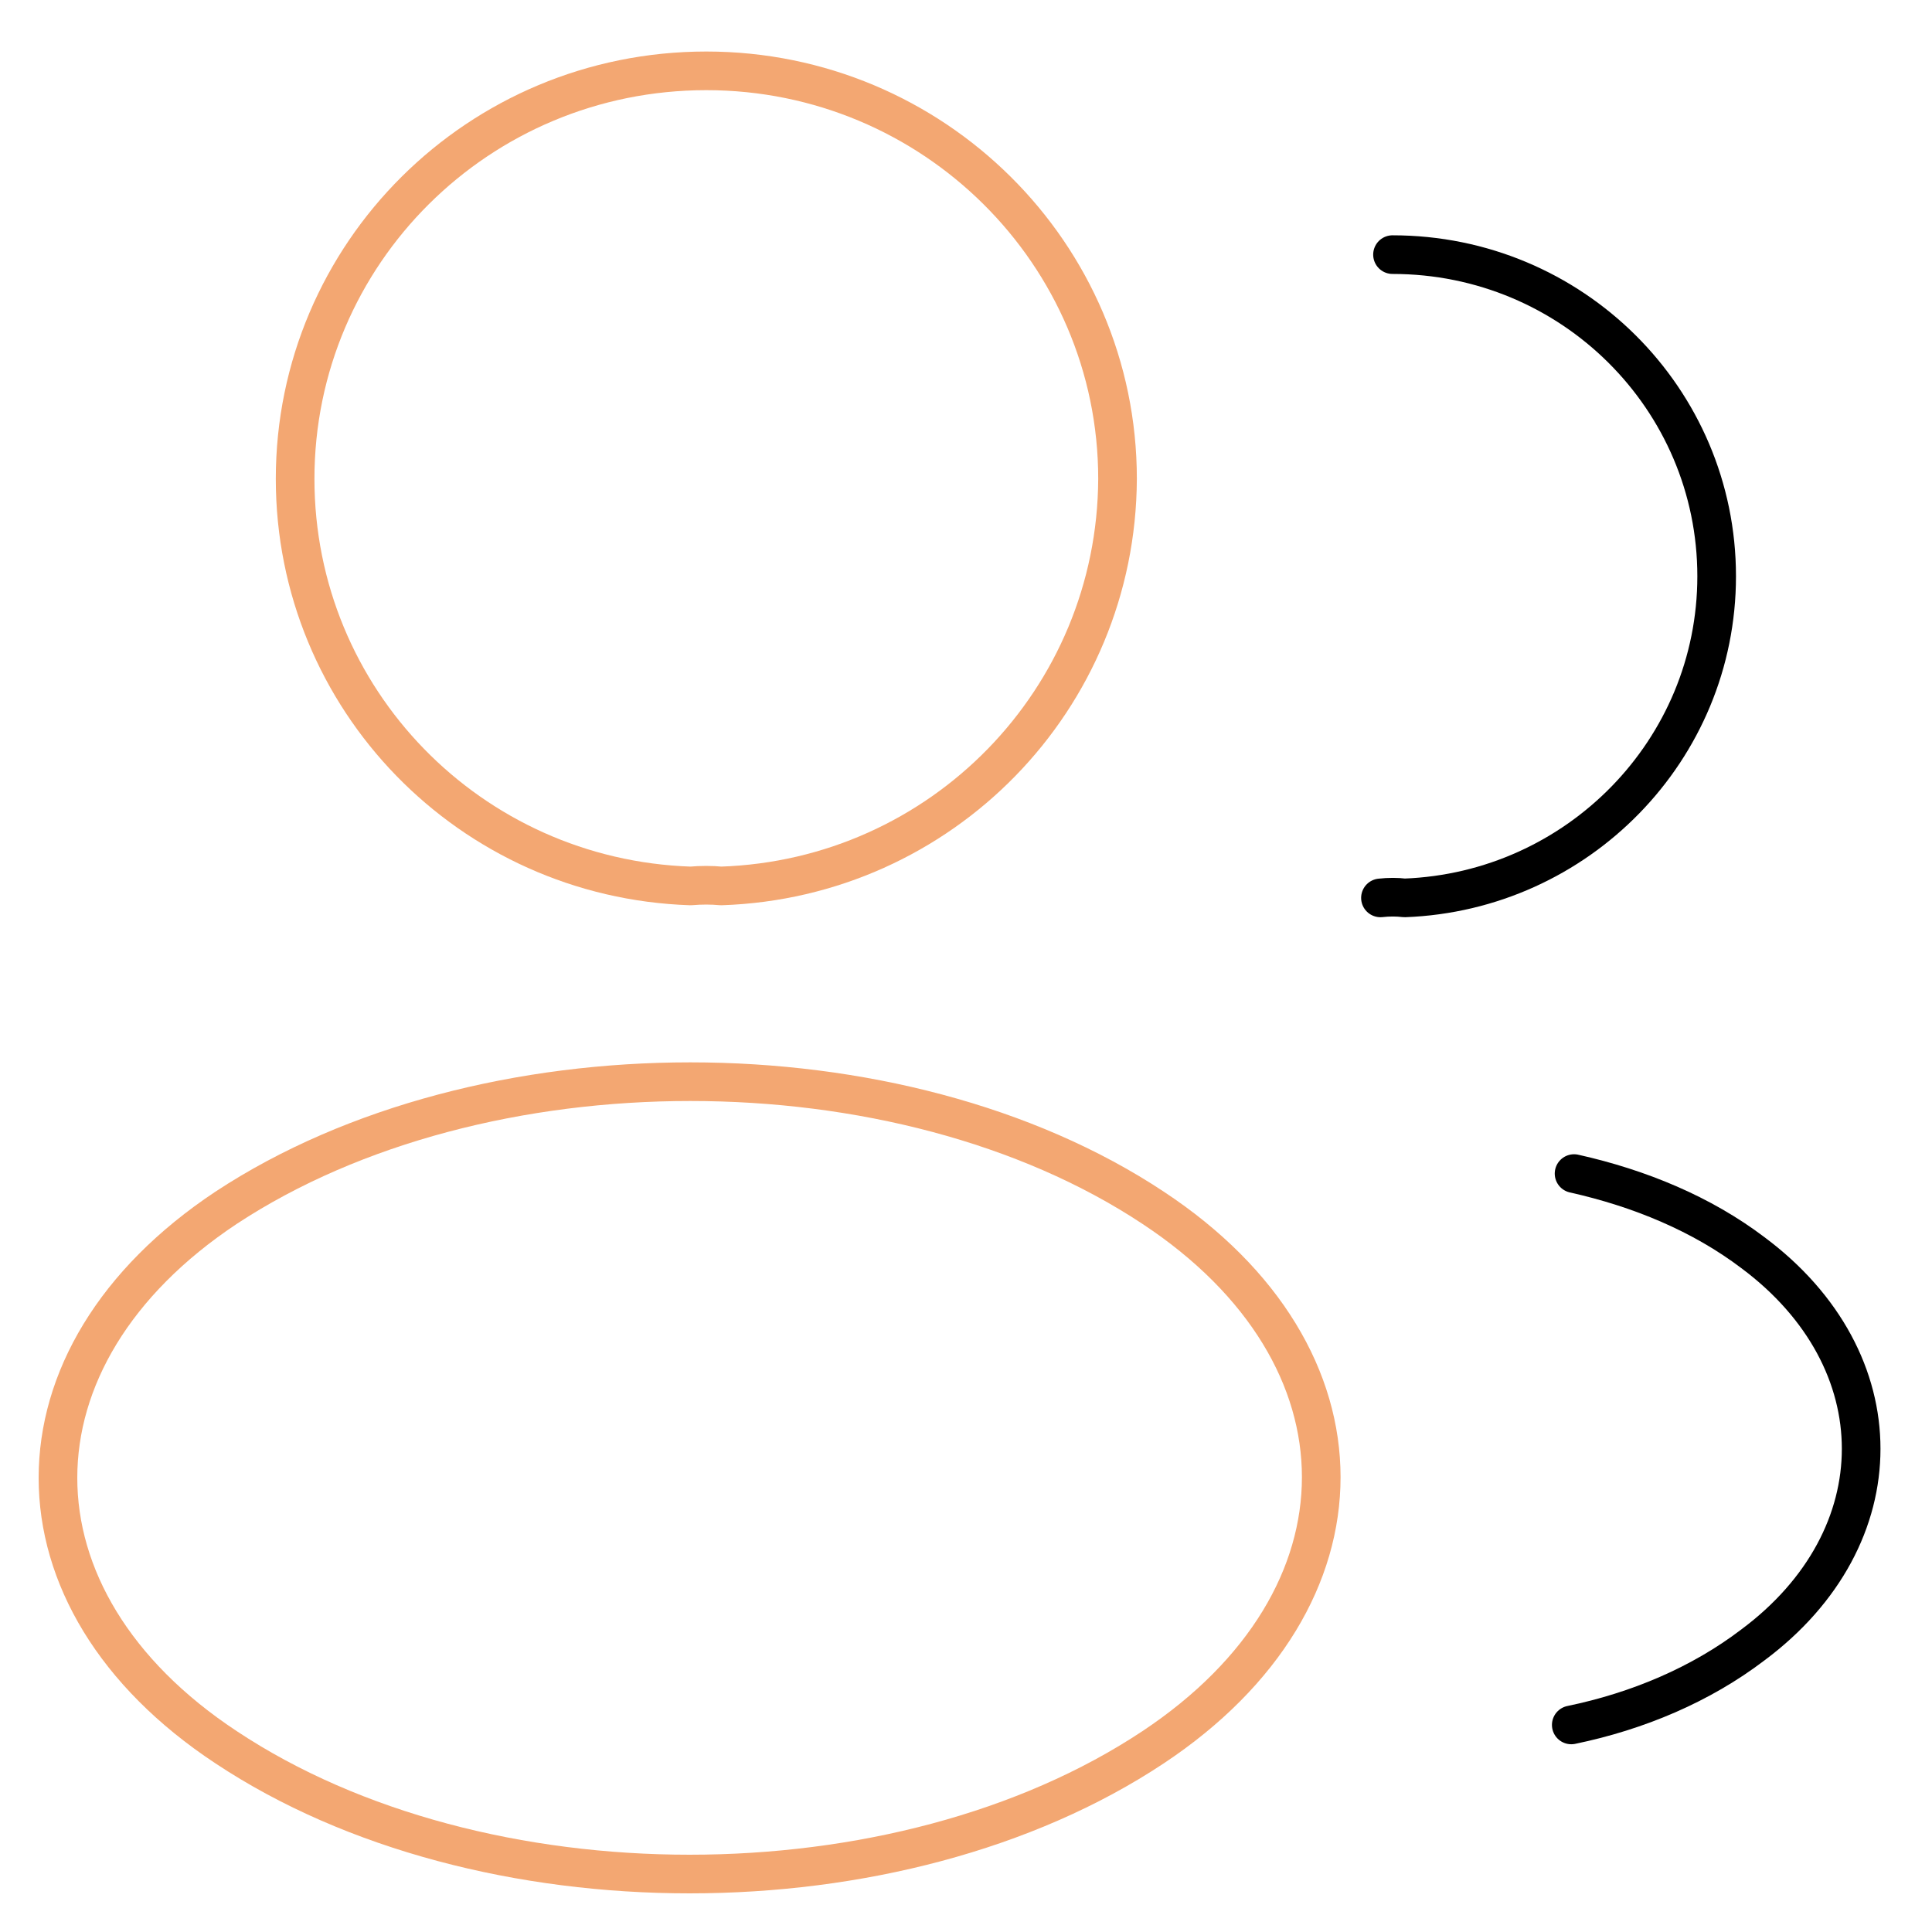
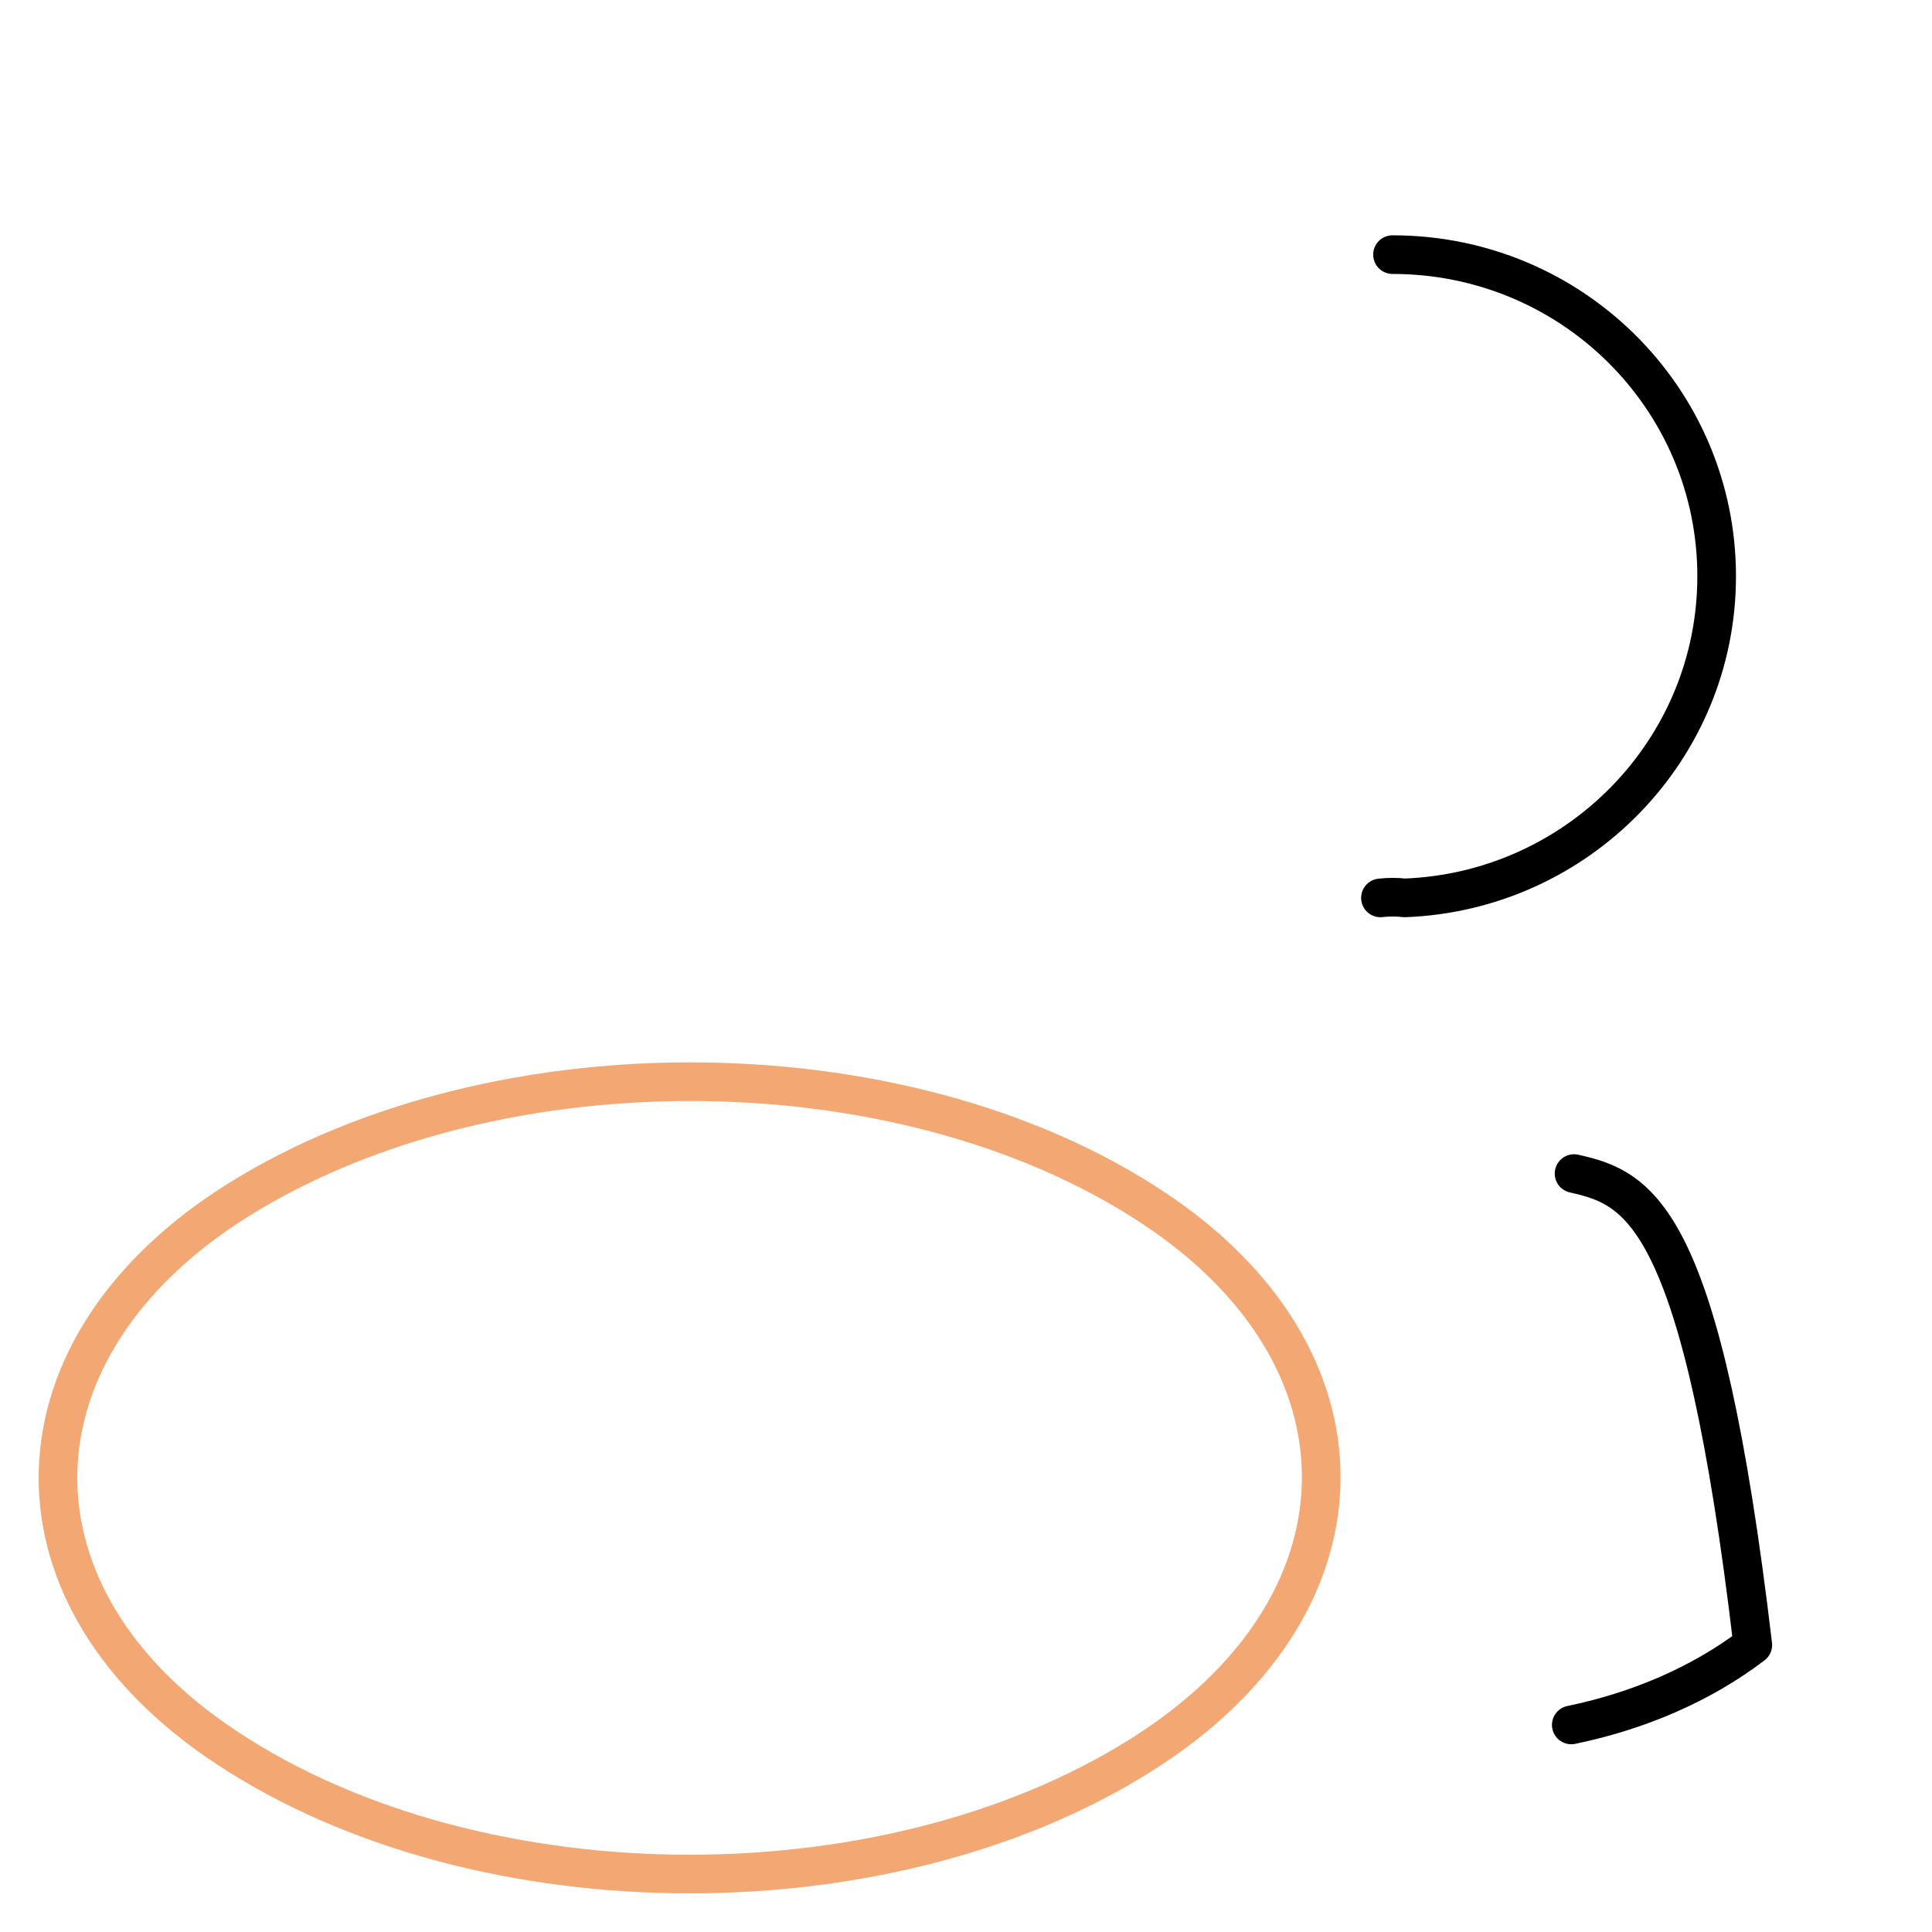
<svg xmlns="http://www.w3.org/2000/svg" viewBox="0 0 150.00 150.00">
-   <path fill="none" stroke="#F3A772" fill-opacity="1" stroke-width="3" stroke-opacity="1" color="rgb(51, 51, 51)" stroke-linecap="round" stroke-linejoin="round" id="tSvgb57155a4a8" title="Path 1" d="M55.99 68.784C55.271 68.713 54.408 68.713 53.617 68.784C36.503 68.213 22.913 54.301 22.913 37.178C22.913 19.698 37.15 5.5 54.839 5.5C72.456 5.5 86.765 19.698 86.765 37.178C86.693 54.301 73.103 68.213 55.99 68.784Z" />
  <path fill="none" stroke="black" fill-opacity="1" stroke-width="3" stroke-opacity="1" color="rgb(51, 51, 51)" stroke-linecap="round" stroke-linejoin="round" id="tSvgc7c1139010" title="Path 2" d="M108.114 19.769C122.063 19.769 133.281 30.971 133.281 44.74C133.281 58.225 122.495 69.212 109.048 69.712C108.472 69.64 107.826 69.64 107.178 69.712" />
  <path fill="none" stroke="#F3A772" fill-opacity="1" stroke-width="3" stroke-opacity="1" color="rgb(51, 51, 51)" stroke-linecap="round" stroke-linejoin="round" id="tSvgc328fc9ffd" title="Path 3" d="M17.551 93.773C0.15 105.331 0.15 124.167 17.551 135.654C37.325 148.782 69.755 148.782 89.53 135.654C106.931 124.096 106.931 105.26 89.53 93.773C69.827 80.717 37.397 80.717 17.551 93.773Z" />
-   <path fill="none" stroke="black" fill-opacity="1" stroke-width="3" stroke-opacity="1" color="rgb(51, 51, 51)" stroke-linecap="round" stroke-linejoin="round" id="tSvg121c1ad4c72" title="Path 4" d="M121.993 133.923C127.17 132.853 132.06 130.784 136.087 127.716C147.304 119.369 147.304 105.598 136.087 97.251C132.133 94.255 127.314 92.257 122.21 91.116" />
+   <path fill="none" stroke="black" fill-opacity="1" stroke-width="3" stroke-opacity="1" color="rgb(51, 51, 51)" stroke-linecap="round" stroke-linejoin="round" id="tSvg121c1ad4c72" title="Path 4" d="M121.993 133.923C127.17 132.853 132.06 130.784 136.087 127.716C132.133 94.255 127.314 92.257 122.21 91.116" />
</svg>